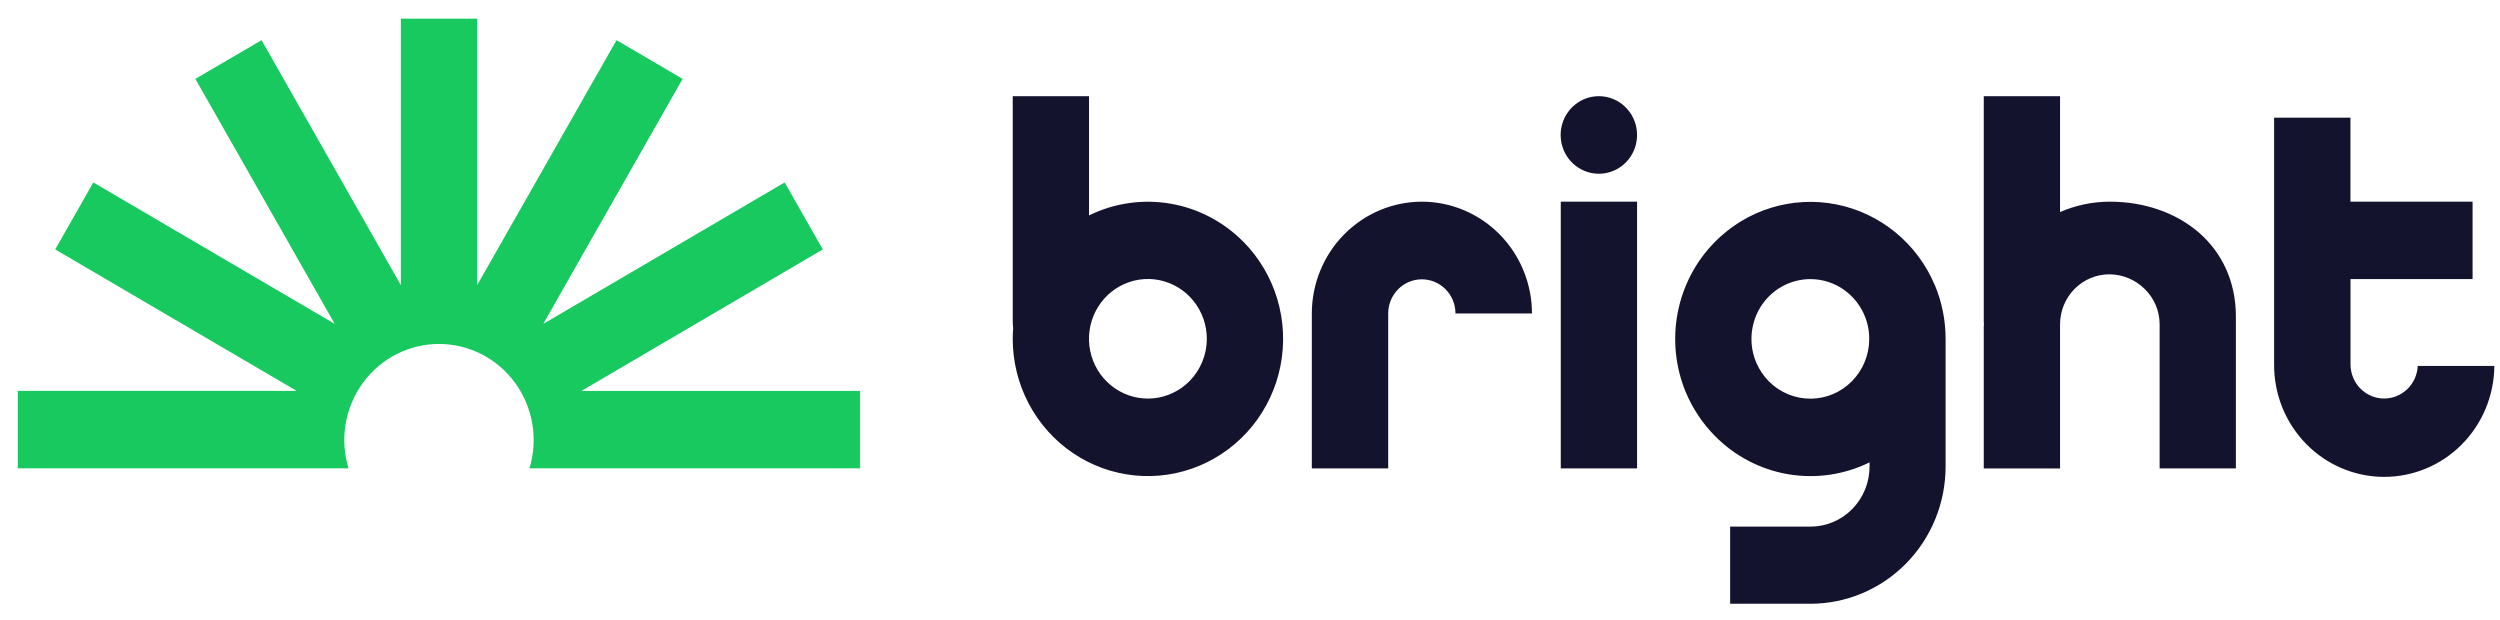
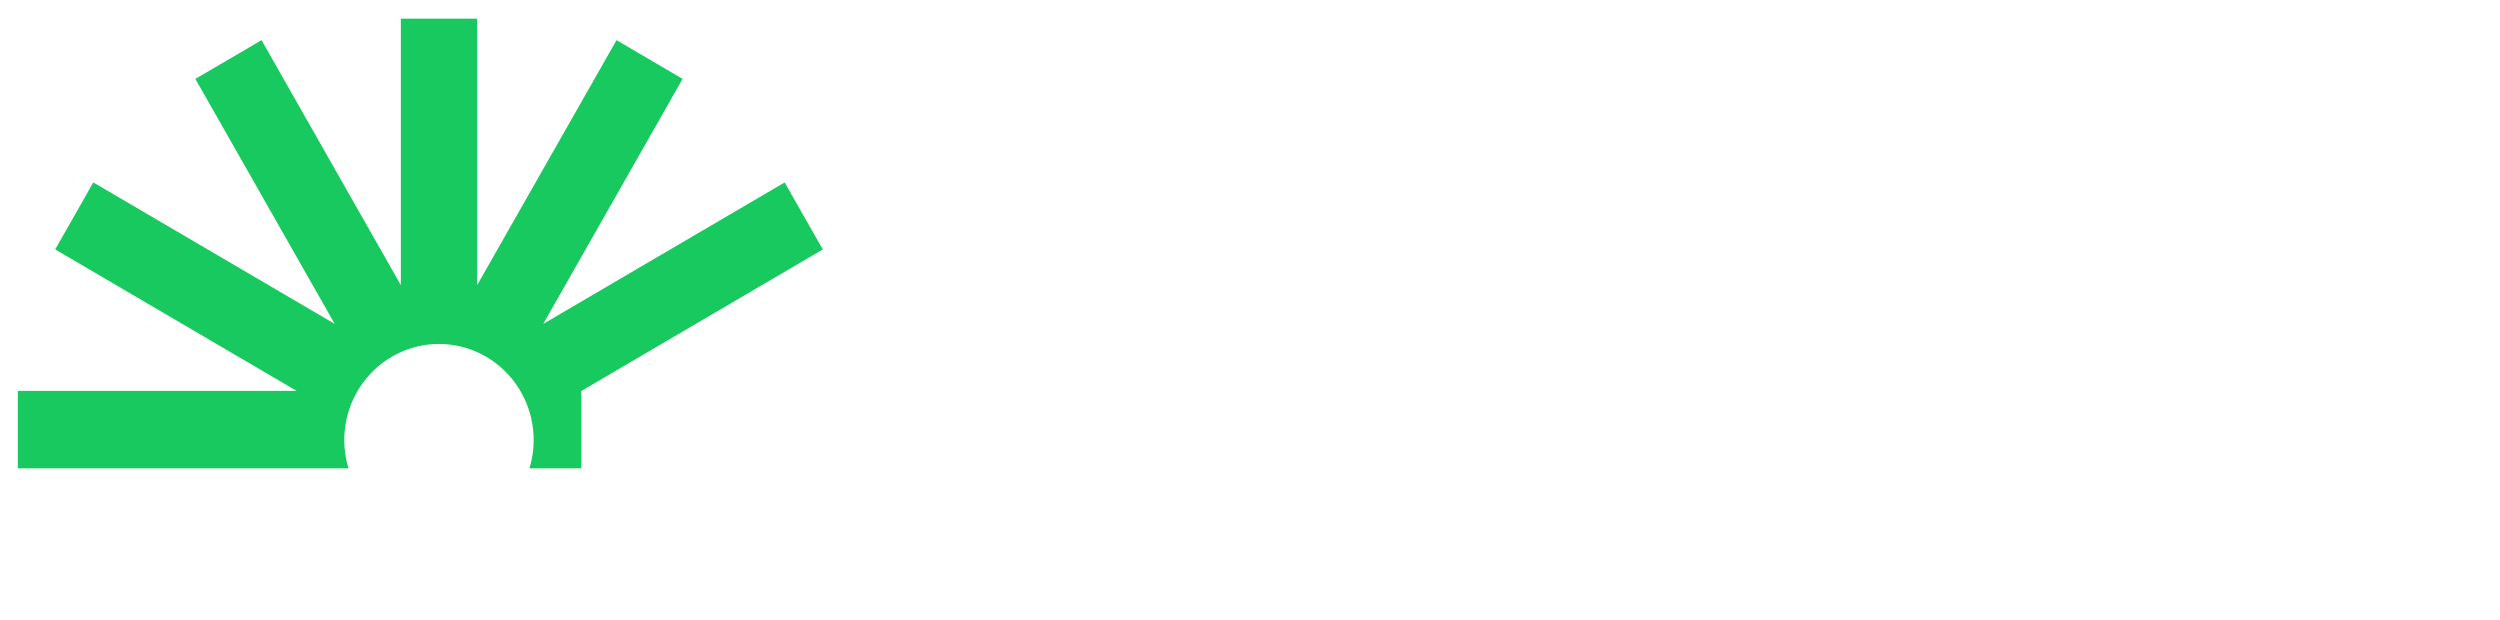
<svg xmlns="http://www.w3.org/2000/svg" width="121" height="30" viewBox="0 0 121 30" fill="none">
-   <path d="M28.139 18.922L39.824 12.072L37.977 8.83L26.292 15.677L33.038 3.818L29.84 1.944L23.094 13.802V0.905H19.401V13.802L12.659 1.944L9.455 3.818L16.201 15.677L4.517 8.83L2.671 12.072L14.357 18.919H0.863V22.667H16.866C16.655 21.971 16.608 21.235 16.729 20.517C16.849 19.8 17.134 19.121 17.56 18.535C17.986 17.95 18.541 17.474 19.182 17.146C19.822 16.818 20.529 16.647 21.247 16.647C21.964 16.647 22.671 16.818 23.311 17.146C23.951 17.474 24.507 17.95 24.933 18.535C25.359 19.121 25.644 19.8 25.764 20.517C25.885 21.235 25.838 21.971 25.627 22.667H41.63V18.922H28.139Z" fill="#17C95F" />
-   <path d="M77.387 9.761H79.234V22.671H75.541V9.761H77.387ZM68.822 9.761C67.409 9.763 66.054 10.333 65.055 11.347C64.055 12.362 63.493 13.737 63.492 15.171V15.688V19.179V22.671H67.189V15.688V15.171C67.189 14.733 67.361 14.313 67.666 14.003C67.972 13.693 68.385 13.519 68.817 13.519C69.249 13.519 69.663 13.693 69.968 14.003C70.274 14.313 70.445 14.733 70.445 15.171H74.148C74.146 13.737 73.584 12.362 72.585 11.347C71.585 10.333 70.231 9.763 68.817 9.761H68.822ZM60.186 11.706C60.947 12.479 61.509 13.429 61.821 14.474C62.133 15.519 62.187 16.626 61.977 17.698C61.767 18.769 61.3 19.771 60.618 20.615C59.935 21.459 59.058 22.119 58.064 22.537C57.07 22.955 55.99 23.118 54.919 23.011C53.848 22.904 52.82 22.531 51.925 21.924C51.03 21.318 50.297 20.497 49.789 19.533C49.282 18.57 49.016 17.495 49.016 16.403C49.016 16.317 49.016 16.232 49.022 16.147C49.028 16.062 49.03 15.98 49.037 15.895C49.03 15.832 49.024 15.775 49.022 15.707C49.02 15.639 49.016 15.579 49.016 15.515V4.655H52.709V10.426C53.932 9.826 55.31 9.627 56.649 9.857C57.989 10.086 59.225 10.734 60.186 11.709V11.706ZM58.41 16.403C58.411 15.734 58.184 15.084 57.766 14.566C57.349 14.047 56.767 13.692 56.12 13.56C55.474 13.428 54.802 13.528 54.219 13.842C53.637 14.157 53.18 14.666 52.926 15.284C52.672 15.902 52.638 16.59 52.828 17.232C53.018 17.873 53.422 18.427 53.969 18.8C54.517 19.173 55.175 19.342 55.832 19.278C56.489 19.213 57.103 18.92 57.571 18.448C57.836 18.18 58.047 17.861 58.191 17.51C58.335 17.16 58.41 16.783 58.41 16.403ZM106.43 11.259C105.325 10.302 103.8 9.761 102.115 9.761C101.696 9.761 101.278 9.805 100.868 9.892C100.47 9.976 100.081 10.1 99.707 10.264V4.655H96.014V15.447C96.014 15.483 96.014 15.519 96.014 15.556C96.014 15.593 96.014 15.628 96.02 15.663C96.026 15.697 96.02 15.761 96.014 15.81C96.008 15.859 96.014 15.907 96.014 15.956V22.673H99.707V15.691C99.709 15.05 99.961 14.437 100.408 13.984C100.855 13.531 101.46 13.277 102.092 13.277C102.73 13.279 103.343 13.533 103.801 13.984C104.029 14.204 104.211 14.469 104.335 14.763C104.46 15.056 104.525 15.372 104.526 15.691V22.671H108.217V15.32C108.217 13.611 107.533 12.221 106.43 11.259ZM77.387 4.655C76.959 4.655 76.544 4.805 76.213 5.08C75.882 5.355 75.655 5.738 75.571 6.164C75.487 6.59 75.551 7.032 75.753 7.416C75.954 7.799 76.28 8.099 76.676 8.266C77.071 8.432 77.511 8.455 77.92 8.329C78.33 8.203 78.684 7.937 78.922 7.576C79.16 7.215 79.267 6.782 79.225 6.349C79.184 5.917 78.996 5.513 78.693 5.206C78.522 5.031 78.318 4.893 78.094 4.798C77.87 4.704 77.63 4.655 77.387 4.655ZM117.019 17.712C116.999 18.136 116.82 18.537 116.517 18.83C116.215 19.124 115.813 19.288 115.394 19.289C115.18 19.289 114.969 19.246 114.771 19.163C114.573 19.08 114.394 18.959 114.242 18.805C114.091 18.652 113.971 18.47 113.889 18.269C113.807 18.069 113.765 17.854 113.765 17.637V16.87V13.508H119.673V9.761H113.762V5.694H110.067V16.867V17.634C110.057 19.069 110.609 20.448 111.602 21.47C112.594 22.491 113.946 23.071 115.359 23.081C116.772 23.091 118.132 22.531 119.138 21.524C120.145 20.517 120.716 19.145 120.726 17.711H117.023L117.019 17.712ZM93.654 13.818C93.994 14.636 94.168 15.515 94.167 16.403V19.496V22.588C94.165 24.347 93.475 26.033 92.25 27.277C91.024 28.52 89.362 29.22 87.629 29.222H83.739V25.489H87.629C88.387 25.488 89.113 25.181 89.648 24.638C90.183 24.094 90.485 23.357 90.486 22.588V22.378C89.262 22.98 87.883 23.181 86.542 22.952C85.201 22.723 83.963 22.075 83.001 21.099C82.403 20.493 81.925 19.776 81.594 18.987C81.088 17.771 80.951 16.429 81.201 15.133C81.451 13.838 82.075 12.647 82.996 11.714C83.754 10.945 84.687 10.376 85.713 10.059C86.739 9.742 87.825 9.684 88.878 9.893C89.93 10.101 90.916 10.569 91.749 11.254C92.582 11.939 93.236 12.822 93.654 13.824V13.818ZM90.471 16.403C90.472 15.831 90.305 15.271 89.992 14.795C89.679 14.319 89.233 13.948 88.713 13.729C88.192 13.51 87.618 13.453 87.065 13.564C86.512 13.676 86.004 13.951 85.605 14.356C85.204 14.763 84.932 15.283 84.823 15.848C84.714 16.413 84.773 16.998 84.994 17.529C85.288 18.235 85.847 18.794 86.547 19.083C87.248 19.372 88.033 19.367 88.729 19.069C89.068 18.923 89.376 18.712 89.636 18.448C89.9 18.179 90.111 17.861 90.254 17.51C90.397 17.159 90.471 16.783 90.471 16.403Z" fill="#13132D" />
+   <path d="M28.139 18.922L39.824 12.072L37.977 8.83L26.292 15.677L33.038 3.818L29.84 1.944L23.094 13.802V0.905H19.401V13.802L12.659 1.944L9.455 3.818L16.201 15.677L4.517 8.83L2.671 12.072L14.357 18.919H0.863V22.667H16.866C16.655 21.971 16.608 21.235 16.729 20.517C16.849 19.8 17.134 19.121 17.56 18.535C17.986 17.95 18.541 17.474 19.182 17.146C19.822 16.818 20.529 16.647 21.247 16.647C21.964 16.647 22.671 16.818 23.311 17.146C23.951 17.474 24.507 17.95 24.933 18.535C25.359 19.121 25.644 19.8 25.764 20.517C25.885 21.235 25.838 21.971 25.627 22.667H41.63H28.139Z" fill="#17C95F" />
</svg>